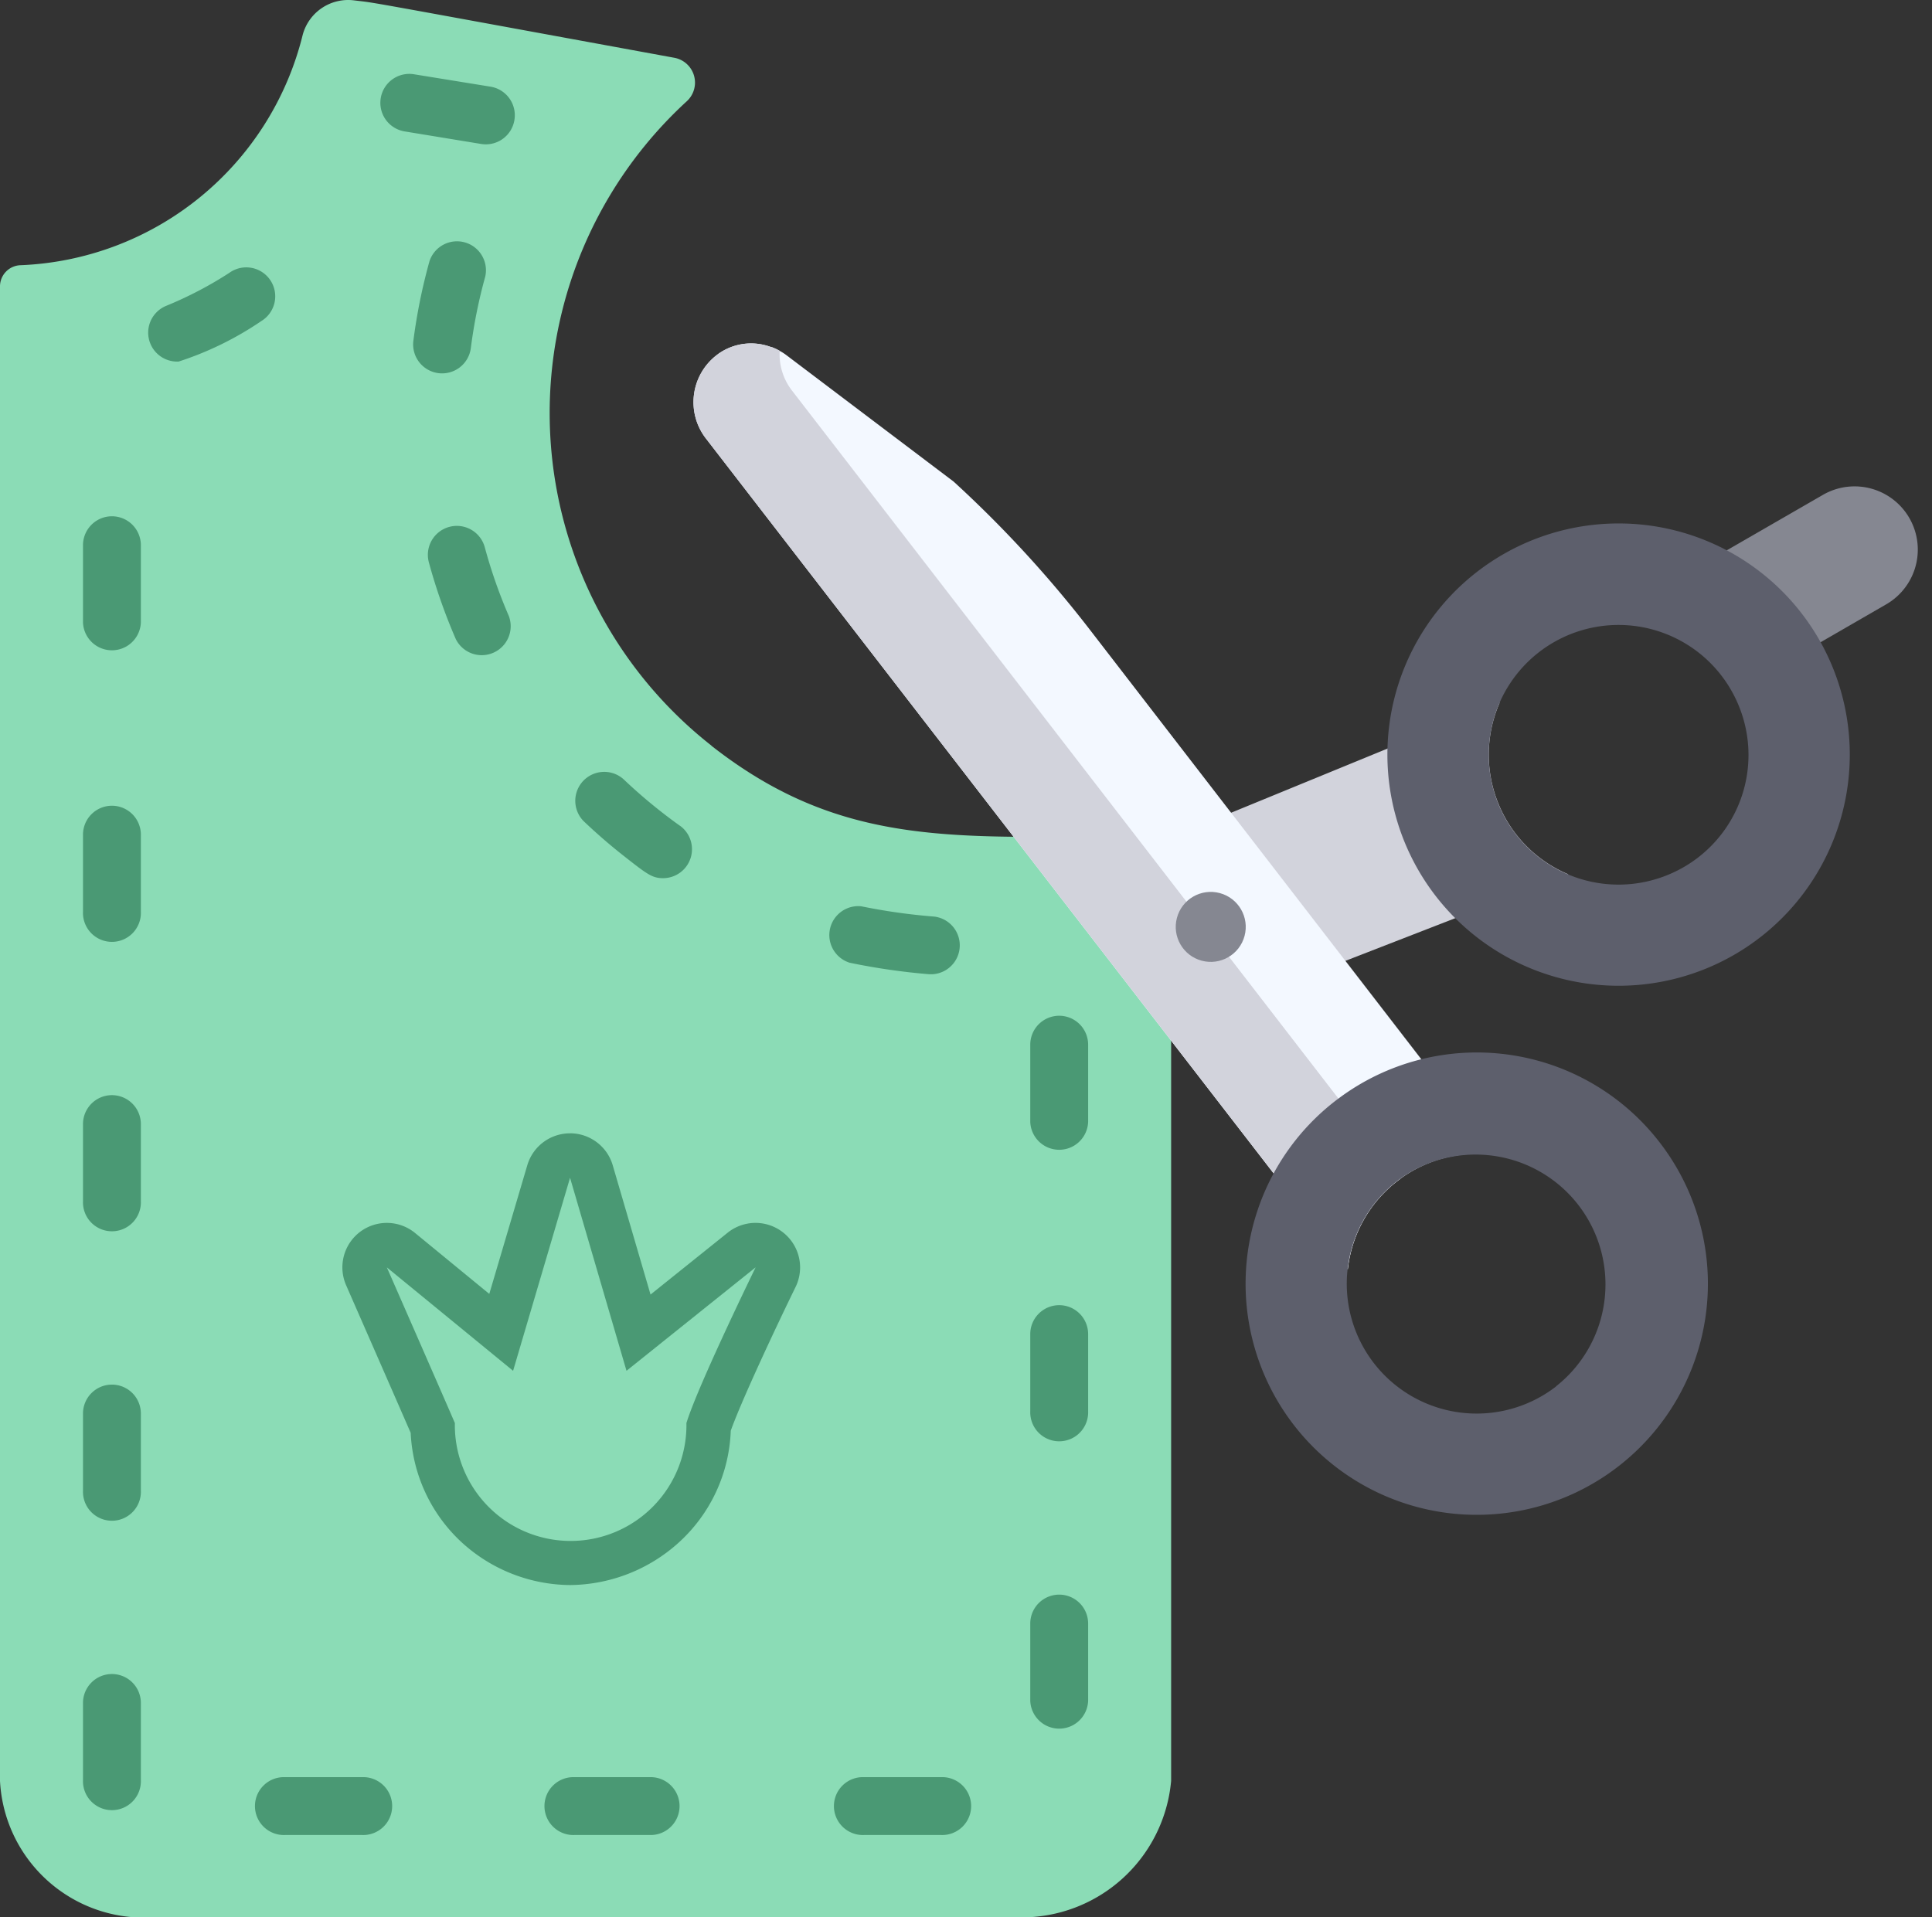
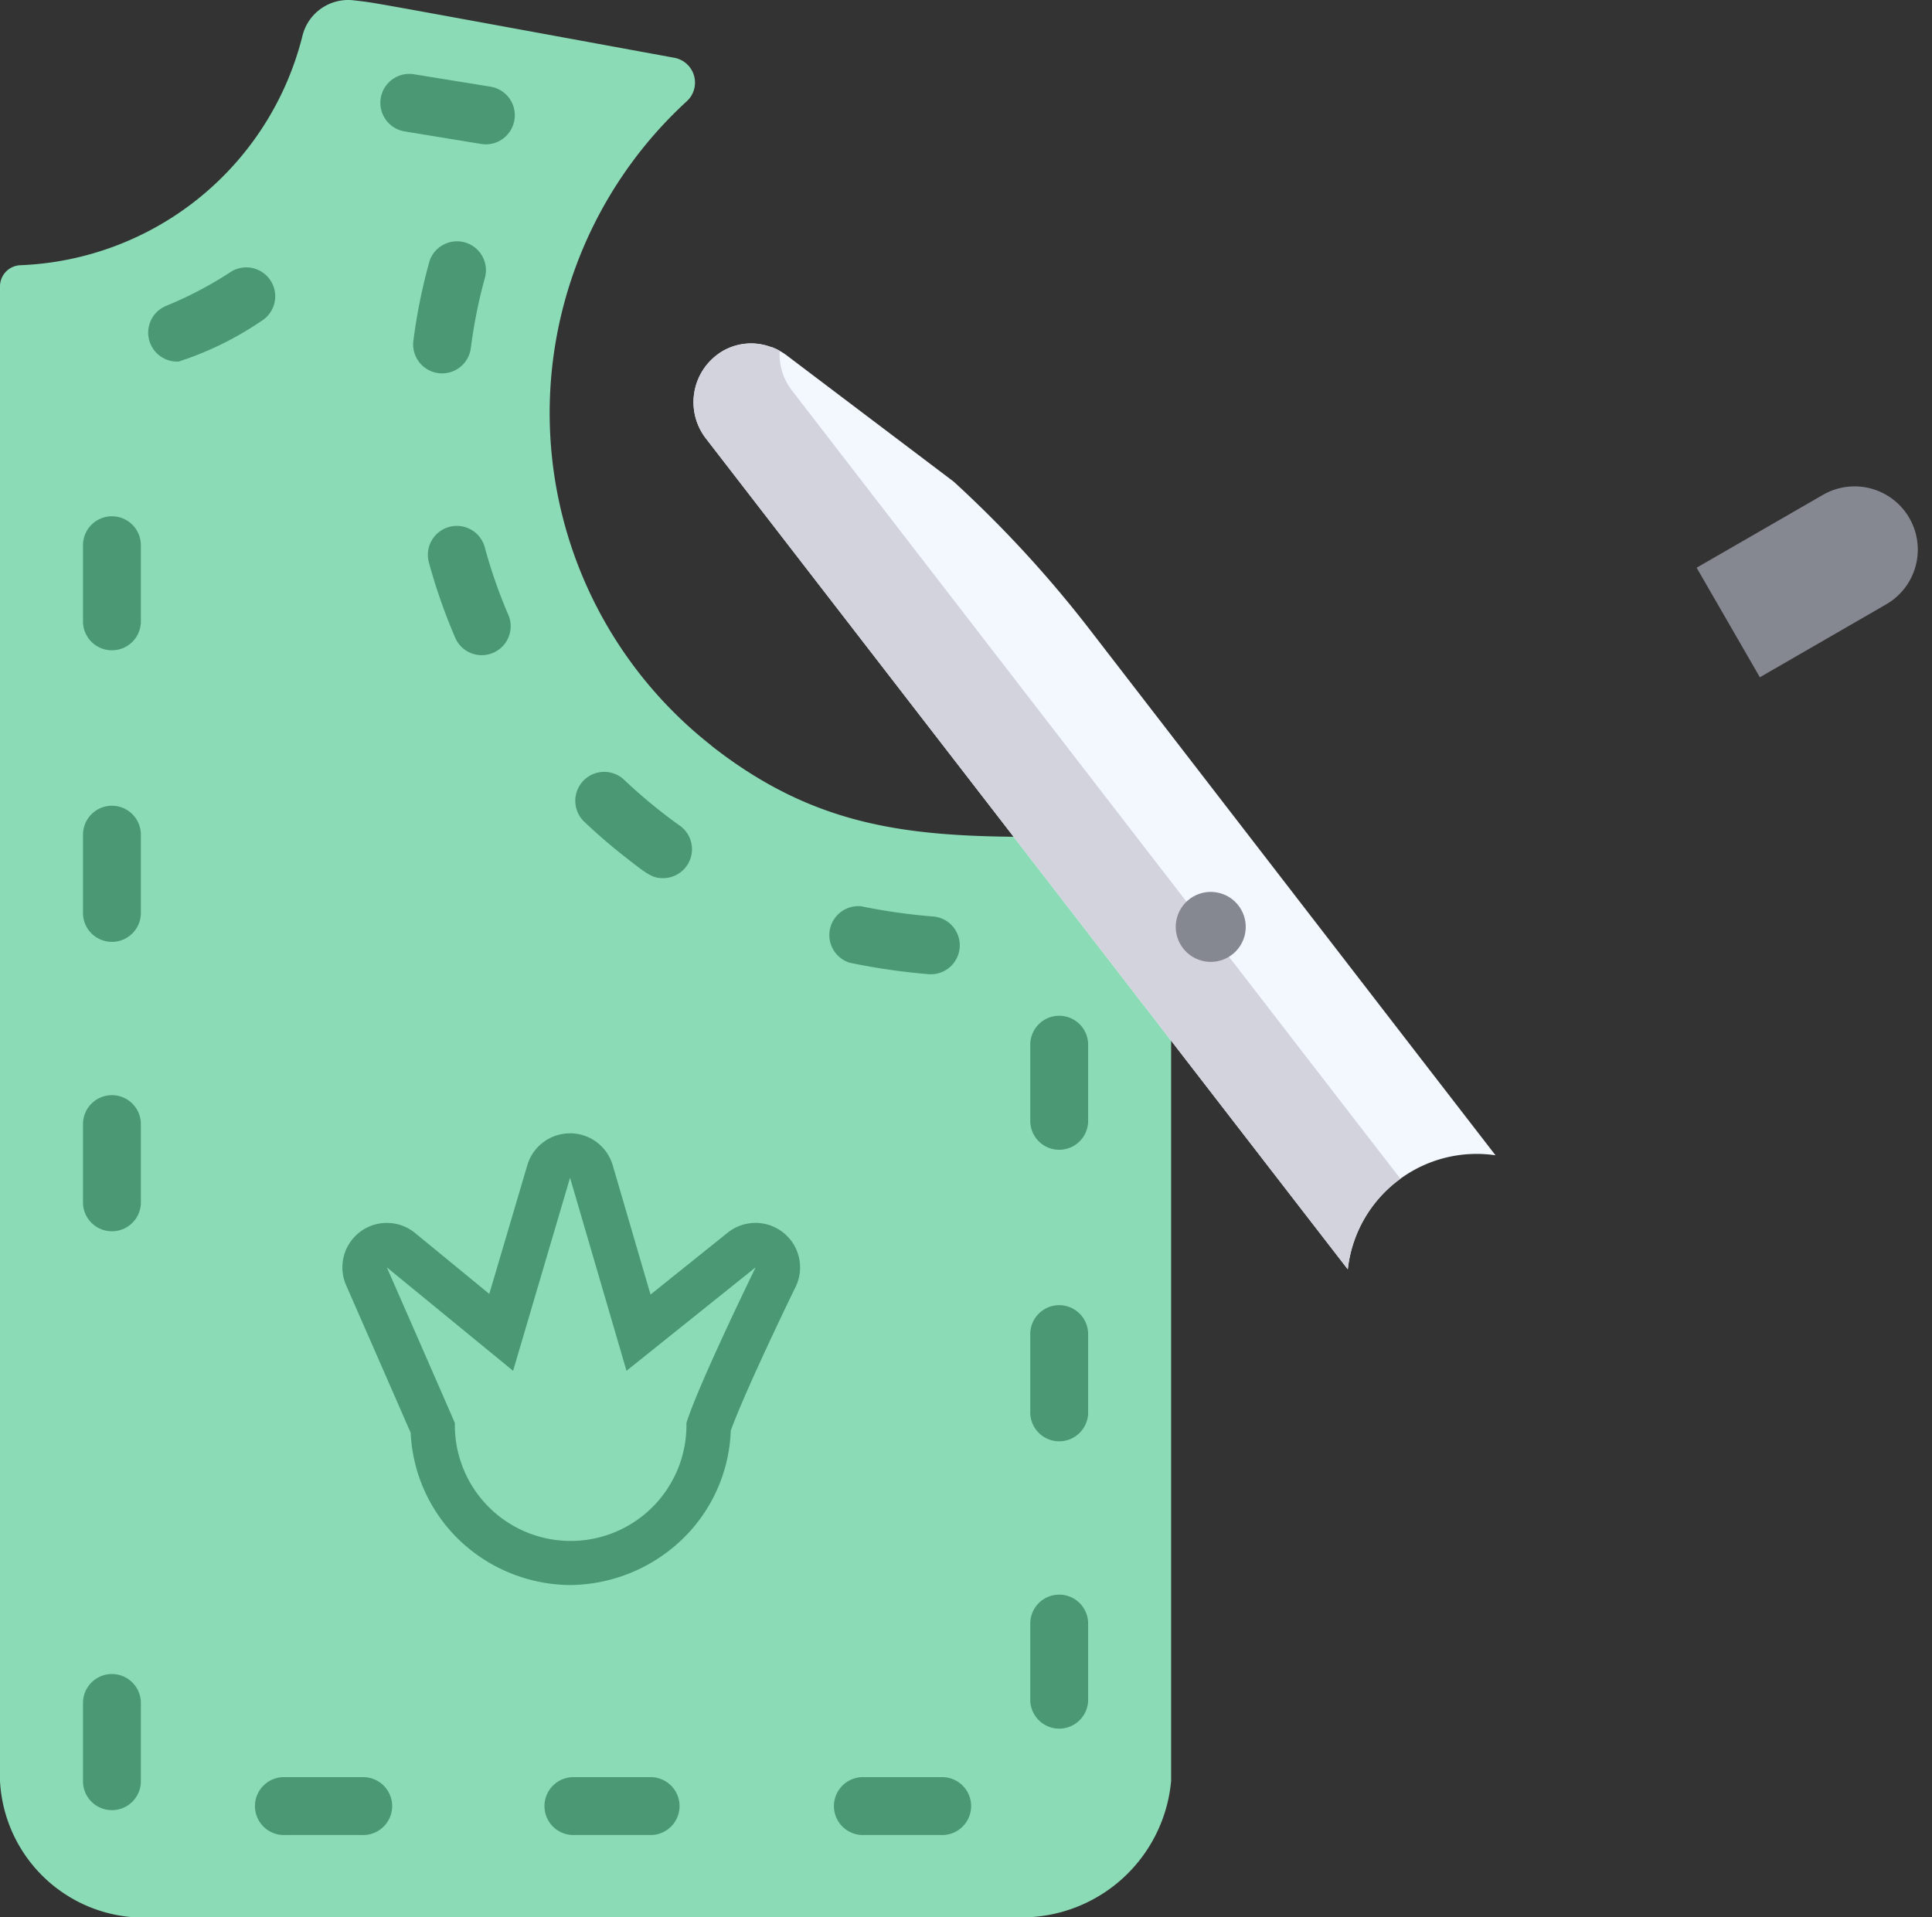
<svg xmlns="http://www.w3.org/2000/svg" viewBox="0 0 50.238 49.866" height="49.866" width="50.238">
  <rect x="0" y="0" width="50.238" height="49.866" fill="#333333" stroke="none" />
  <g transform="translate(-616.182 -1108)" id="ikon-textilcut-c">
    <g transform="translate(616.182 1157.866) rotate(-90)" id="pattern">
      <path fill="#8bdcb6" transform="translate(0)" d="M30.474,18.5a11,11,0,0,1,16.761-.639.657.657,0,0,0,1.129-.329c1.566-8.545,1.416-7.7,1.493-8.331a1.224,1.224,0,0,0-.894-1.329A7.881,7.881,0,0,1,42.968.522.551.551,0,0,0,42.415,0H3.549A3.748,3.748,0,0,0,0,3.964V26.523a3.9,3.9,0,0,0,3.549,3.93H27.575a.555.555,0,0,0,.554-.558c-.028-4.941-.365-7.946,2.345-11.4Z" data-name="Pfad 974" id="Pfad_974" />
      <g transform="translate(2.142 2.158)" data-name="Gruppe 510" id="Gruppe_510">
        <path fill="#4a9974" transform="translate(23.256)" d="M3.513.753A.753.753,0,0,0,2.76,0H.753a.753.753,0,1,0,0,1.505H2.76A.753.753,0,0,0,3.513.753Z" data-name="Pfad 976" id="Pfad_976" />
        <path fill="#4a9974" transform="translate(38.321 1.7)" d="M2.314,2.116A9.916,9.916,0,0,1,1.45.466.753.753,0,0,0,0,.788,8.424,8.424,0,0,0,1.053,2.937a.753.753,0,1,0,1.261-.822Z" data-name="Pfad 977" id="Pfad_977" />
        <path fill="#4a9974" transform="translate(30.784)" d="M3.513.753A.753.753,0,0,0,2.76,0H.753a.753.753,0,0,0,0,1.505H2.76A.753.753,0,0,0,3.513.753Z" data-name="Pfad 978" id="Pfad_978" />
        <path fill="#4a9974" transform="translate(43.97 7.741)" d="M.631,3.477A.753.753,0,0,0,1.5,2.856L1.821.875A.753.753,0,1,0,.335.631L.01,2.612A.753.753,0,0,0,.631,3.477Z" data-name="Pfad 979" id="Pfad_979" />
        <path fill="#4a9974" transform="translate(0 4.499)" d="M1.505,2.76V.753A.753.753,0,1,0,0,.753V2.76a.753.753,0,1,0,1.505,0Z" data-name="Pfad 980" id="Pfad_980" />
-         <path fill="#4a9974" transform="translate(8.201)" d="M3.513.753A.753.753,0,0,0,2.76,0H.753a.753.753,0,1,0,0,1.505H2.76A.753.753,0,0,0,3.513.753Z" data-name="Pfad 981" id="Pfad_981" />
        <path fill="#4a9974" transform="translate(15.729)" d="M3.513.753A.753.753,0,0,0,2.76,0H.753a.753.753,0,1,0,0,1.505H2.76A.753.753,0,0,0,3.513.753Z" data-name="Pfad 982" id="Pfad_982" />
        <path fill="#4a9974" transform="translate(0.674)" d="M3.513.753A.753.753,0,0,0,2.76,0H.753a.753.753,0,1,0,0,1.505H2.76A.753.753,0,0,0,3.513.753Z" data-name="Pfad 983" id="Pfad_983" />
        <path fill="#4a9974" transform="translate(38.014 8.585)" d="M.657,1.5a13.21,13.21,0,0,1,1.86.375.753.753,0,0,0,.4-1.45A14.716,14.716,0,0,0,.848.006.753.753,0,1,0,.657,1.5Z" data-name="Pfad 984" id="Pfad_984" />
        <path fill="#4a9974" transform="translate(17.794 24.632)" d="M3.513.753A.753.753,0,0,0,2.76,0H.753a.753.753,0,0,0,0,1.505H2.76A.753.753,0,0,0,3.513.753Z" data-name="Pfad 985" id="Pfad_985" />
        <path fill="#4a9974" transform="translate(2.739 24.632)" d="M3.513.753A.753.753,0,0,0,2.76,0H.753a.753.753,0,0,0,0,1.505H2.76A.753.753,0,0,0,3.513.753Z" data-name="Pfad 986" id="Pfad_986" />
        <path fill="#4a9974" transform="translate(22.386 19.336)" d="M0,2.676C0,2.7,0,2.719,0,2.74A.753.753,0,0,0,1.5,2.8a15.557,15.557,0,0,1,.268-1.9A.753.753,0,0,0,.3.6,17.027,17.027,0,0,0,0,2.676Z" data-name="Pfad 987" id="Pfad_987" />
        <path fill="#4a9974" transform="translate(10.267 24.632)" d="M3.513.753A.753.753,0,0,0,2.76,0H.753a.753.753,0,1,0,0,1.505H2.76A.753.753,0,0,0,3.513.753Z" data-name="Pfad 988" id="Pfad_988" />
        <path fill="#4a9974" transform="translate(0 19.554)" d="M1.505,2.76V.753A.753.753,0,1,0,0,.753V2.76a.753.753,0,1,0,1.505,0Z" data-name="Pfad 989" id="Pfad_989" />
        <path fill="#4a9974" transform="translate(24.885 12.783)" d="M1.364,2.738a13.617,13.617,0,0,1,1.21-1.466A.753.753,0,0,0,1.484.234C1.163.571.855.927.567,1.294.107,1.88,0,2.017,0,2.3a.753.753,0,0,0,1.364.44Z" data-name="Pfad 990" id="Pfad_990" />
        <path fill="#4a9974" transform="translate(30.651 8.968)" d="M2.843,1.479a.753.753,0,0,0-.4-1.452,14.677,14.677,0,0,0-1.993.7.753.753,0,0,0,.6,1.379A13.127,13.127,0,0,1,2.843,1.479Z" data-name="Pfad 991" id="Pfad_991" />
        <path fill="#4a9974" transform="translate(0 12.027)" d="M1.505,2.76V.753A.753.753,0,1,0,0,.753V2.76a.753.753,0,0,0,1.505,0Z" data-name="Pfad 992" id="Pfad_992" />
      </g>
    </g>
    <g transform="matrix(-0.259, 0.966, -0.966, -0.259, 666.421, 1121.131)" data-name="Gruppe 512" id="Gruppe_512">
-       <path fill="#d2d3dc" transform="translate(7.875 6.647)" d="M3.852,0,5.716,2.544,10.5,9.069l-5.4.5L1.913,5.388,0,2.878a3.362,3.362,0,0,0,2.553-.651A3.369,3.369,0,0,0,3.852,0Z" data-name="Pfad 993" id="Pfad_993" />
      <path fill="#f3f8ff" transform="translate(3.851 6.583)" d="M15.424,0a3.37,3.37,0,0,0,1.228,2.229l.078.061a3.362,3.362,0,0,0,2.553.651L17.372,5.451,2.736,24.657a1.543,1.543,0,0,1-2.163.292l-.054-.042A1.472,1.472,0,0,1,0,23.66c0-.019,0-.038,0-.057q.007-.06.018-.12.009-.045.021-.09a1.4,1.4,0,0,1,.064-.2l2.048-5.047a30.34,30.34,0,0,1,2.8-4.415L13.512,2.509Z" data-name="Pfad 994" id="Pfad_994" />
      <path fill="#d2d3dc" transform="translate(3.851 8.812)" d="M16.731.061a3.362,3.362,0,0,0,2.553.651L17.372,3.222,2.736,22.428a1.543,1.543,0,0,1-2.163.292l-.054-.042A1.472,1.472,0,0,1,0,21.431c0-.019,0-.038,0-.057q.007-.06.018-.12.009-.045.021-.09a1.535,1.535,0,0,0,.914-.575L15.055,2.1l1.6-2.1Z" data-name="Pfad 995" id="Pfad_995" />
      <path fill="#858791" transform="translate(0 0)" d="M5.489,3.163,3.163,5.489.482,2.807A1.644,1.644,0,0,1,2.807.482Z" data-name="Pfad 996" id="Pfad_996" />
-       <path fill="#5d5f6c" transform="translate(16.617 0.178)" d="M1.231,2.367A6,6,0,0,0,2.29,10.73c.025.021.05.04.076.06A6.01,6.01,0,1,0,1.231,2.367Zm6.826.96A3.376,3.376,0,0,1,3.965,8.7l-.078-.061a3.376,3.376,0,0,1,4.17-5.308Z" data-name="Pfad 997" id="Pfad_997" />
-       <path fill="#5d5f6c" transform="translate(2.372 0.178)" d="M2.367,1.231a6.011,6.011,0,1,0,8.424,1.137A6.011,6.011,0,0,0,2.367,1.231ZM8.7,3.965a3.376,3.376,0,1,1-4.731-.638A3.367,3.367,0,0,1,8.7,3.965Z" data-name="Pfad 998" id="Pfad_998" />
      <ellipse fill="#858791" transform="translate(14.546 14.362)" ry="0.91" rx="0.91" cy="0.91" cx="0.91" data-name="Ellipse 94" id="Ellipse_94" />
    </g>
    <path fill="#4a9974" transform="translate(627.205 1140.99)" d="M3.8-2.359,2.319,2.661-.964-.029S.627,3.6.805,4.02a3.011,3.011,0,1,0,6.021,0c.3-.979,1.8-4.05,1.8-4.05L5.268,2.661,3.8-2.359m0-1.157a1.157,1.157,0,0,1,1.11.832L5.893.678,7.9-.932a1.157,1.157,0,0,1,1.446,0A1.157,1.157,0,0,1,9.666.478C9.136,1.562,8.251,3.453,7.979,4.22a4.124,4.124,0,0,1-1.344,2.9A4.263,4.263,0,0,1,3.8,8.233,4.217,4.217,0,0,1,.977,7.117,4.135,4.135,0,0,1-.344,4.275C-.718,3.413-2.009.468-2.023.435A1.157,1.157,0,0,1-1.662-.951,1.157,1.157,0,0,1-.231-.924L1.7.661l.989-3.348A1.157,1.157,0,0,1,3.8-3.515Z" data-name="Pfad 999 - Kontur" id="Pfad_999_-_Kontur" />
  </g>
</svg>